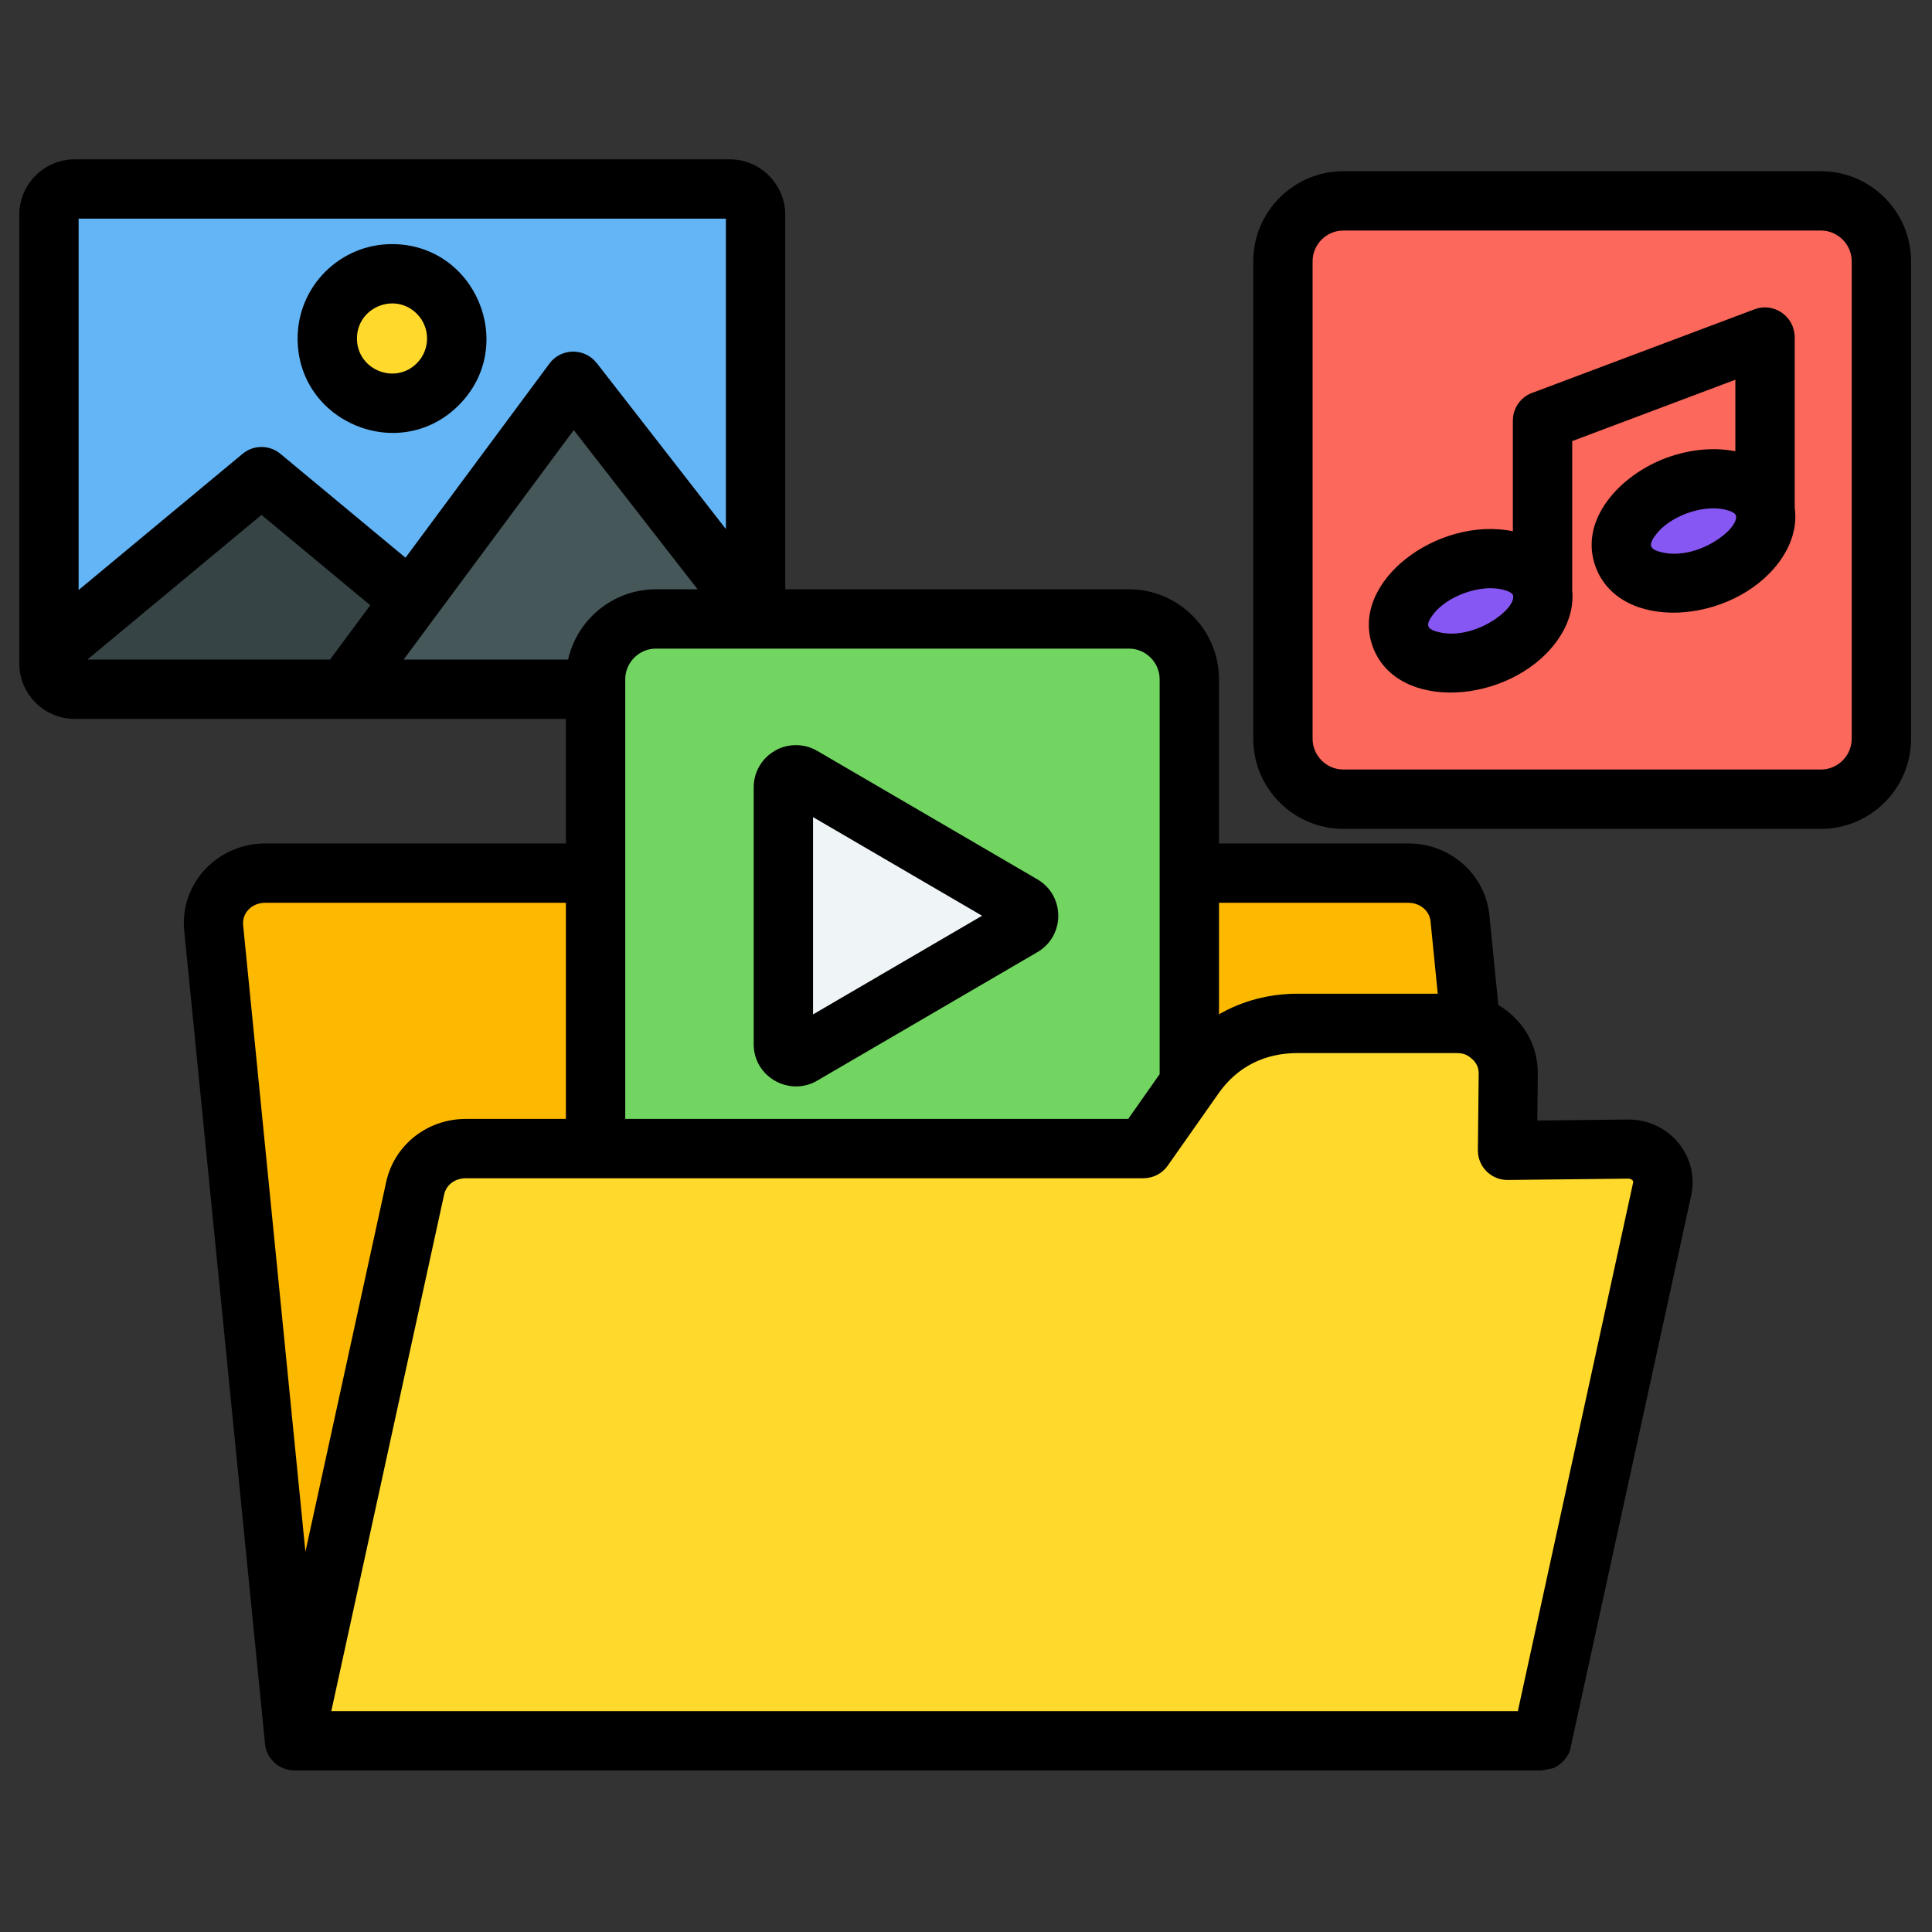
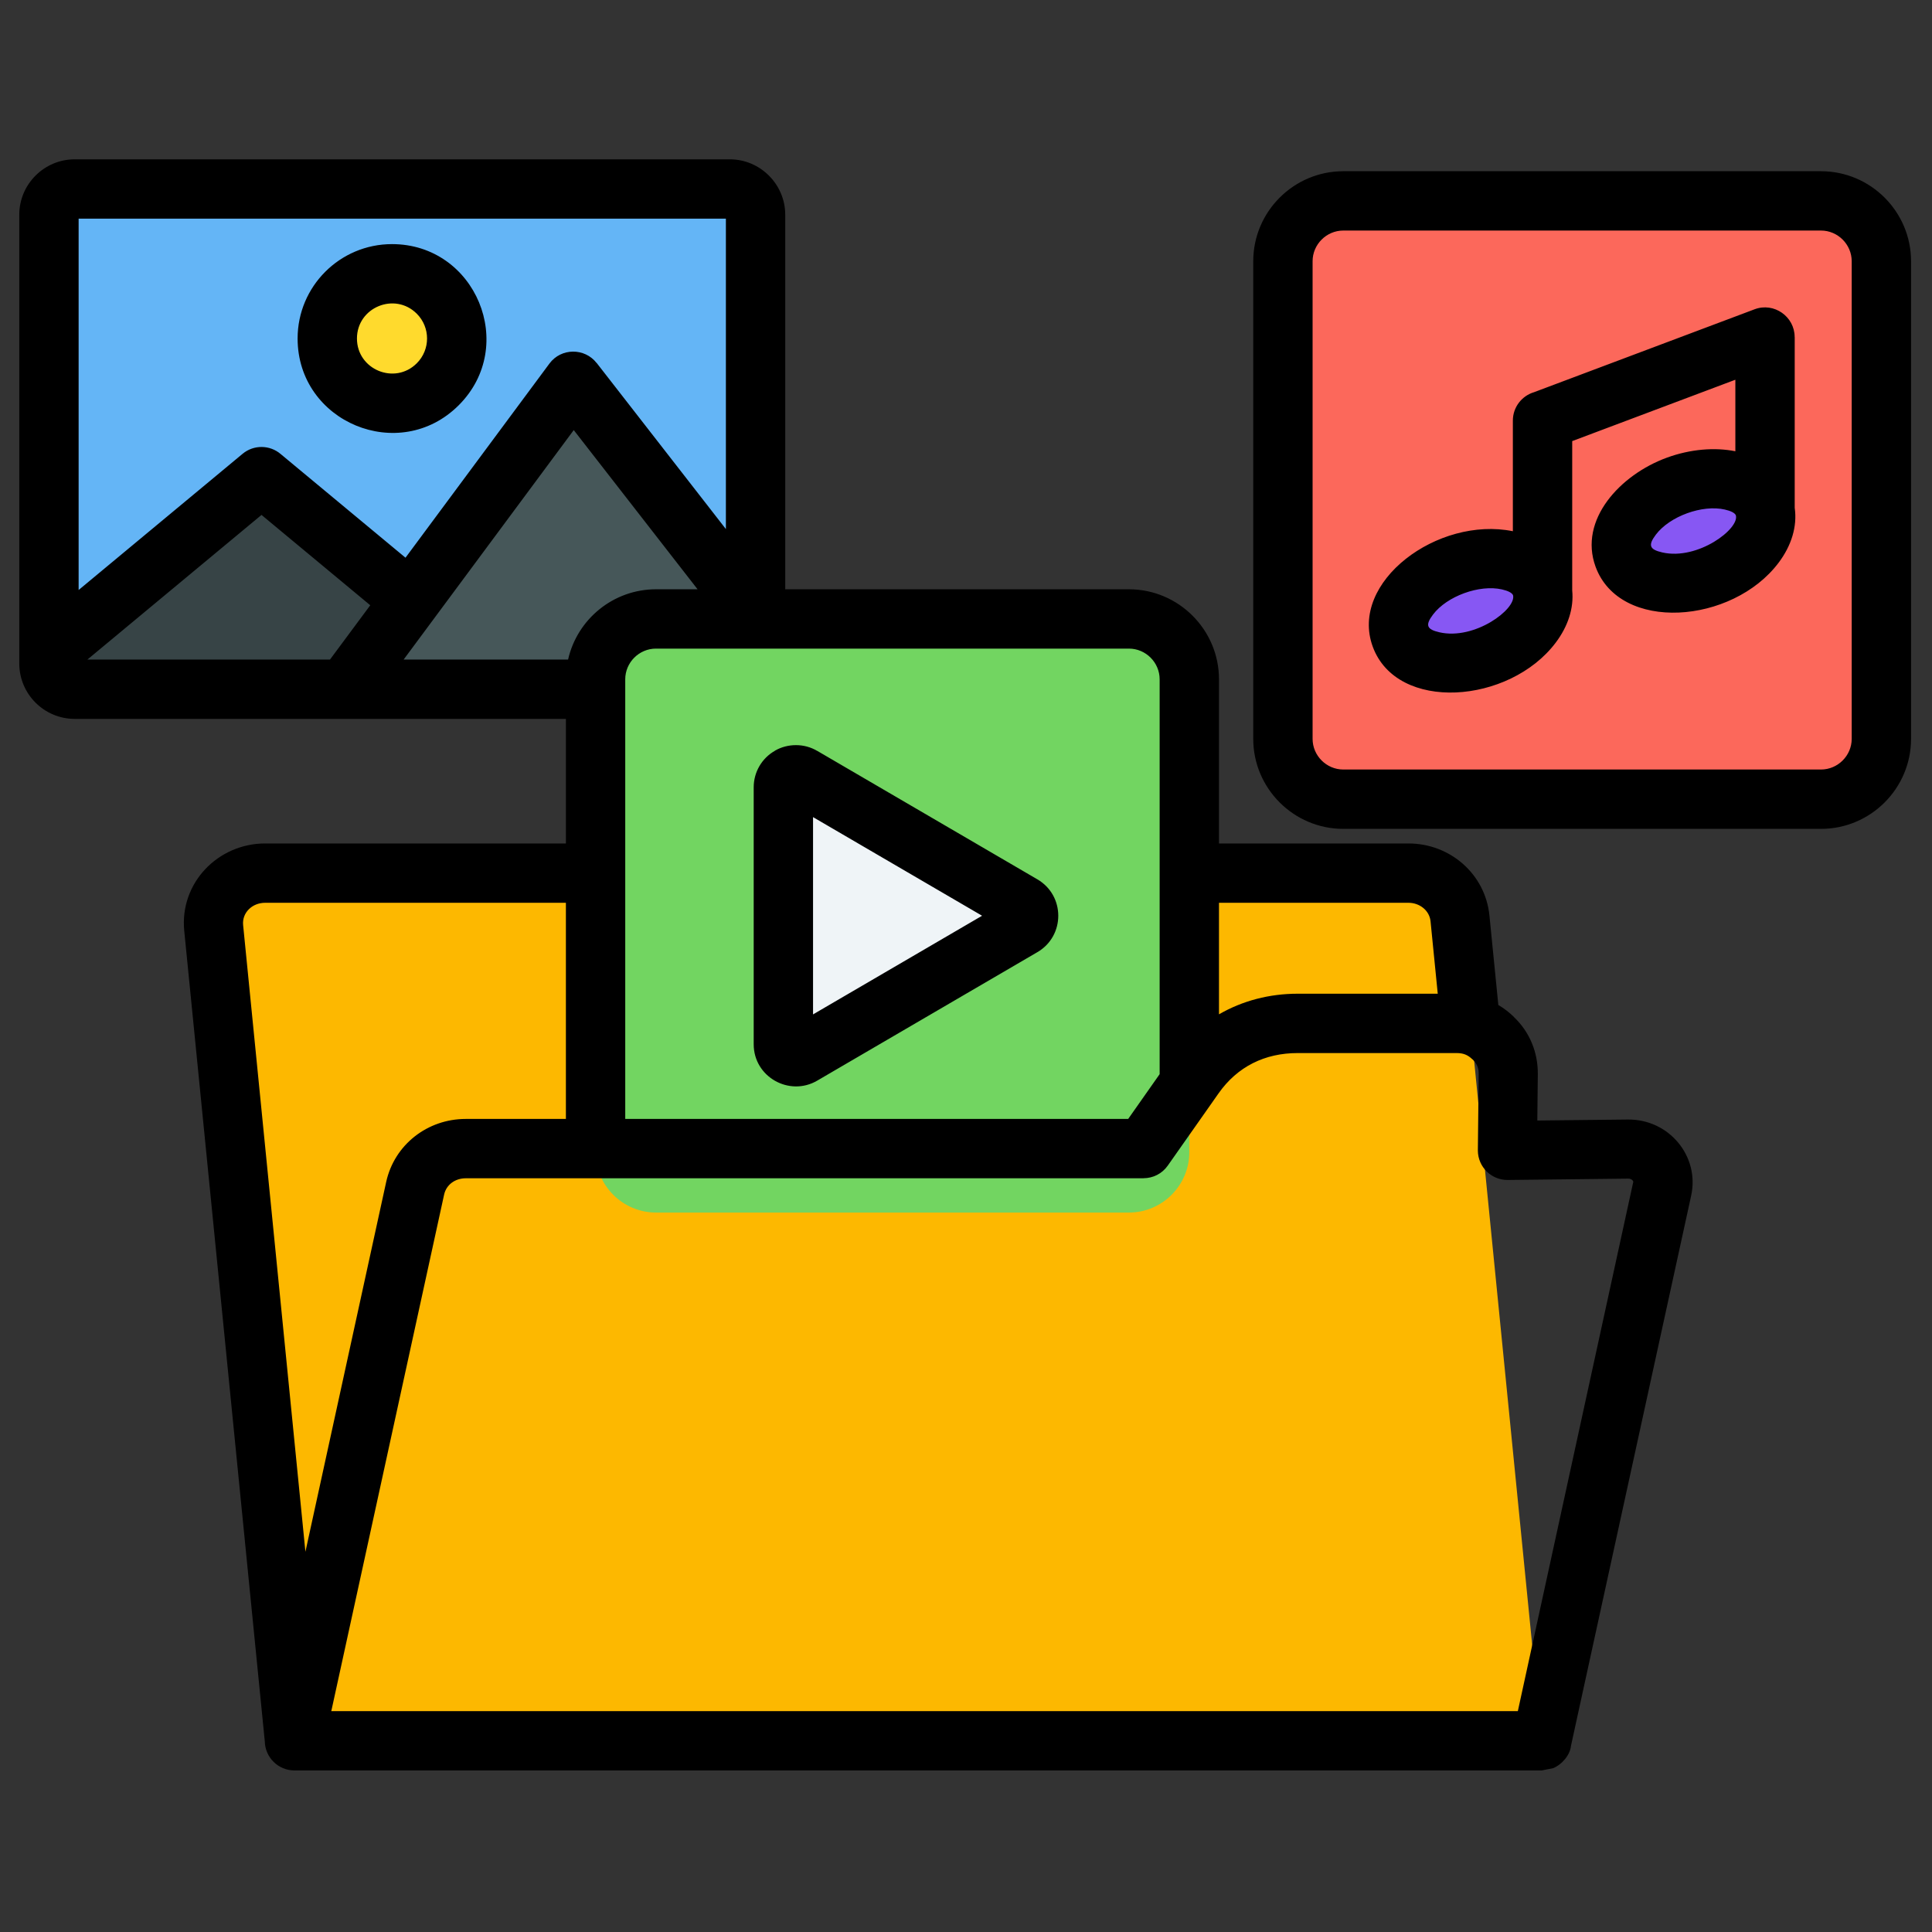
<svg xmlns="http://www.w3.org/2000/svg" width="500" zoomAndPan="magnify" viewBox="0 0 375 375" height="500" preserveAspectRatio="xMidYMid meet" version="1.2">
  <rect x="0" y="0" width="375" height="375" fill="#333333" stroke="none" />
  <defs>
    <clipPath id="c0cdb7f968">
      <path d="M 3.586 30.945 L 371 30.945 L 371 343.695 L 3.586 343.695 Z M 3.586 30.945 " />
    </clipPath>
  </defs>
  <g id="c281558a53">
    <path style=" stroke:none;fill-rule:evenodd;fill:#fdb800;fill-opacity:1;" d="M 51.473 169.473 L 273.387 169.473 C 278.578 169.473 282.887 173.258 283.383 178.266 L 299.246 337.883 L 57.156 337.883 L 41.477 180.125 C 41.195 177.297 42.066 174.762 44.039 172.656 C 46.012 170.555 48.539 169.473 51.473 169.473 Z M 51.473 169.473 " />
    <path style=" stroke:none;fill-rule:evenodd;fill:#72d561;fill-opacity:1;" d="M 127.316 120.137 L 219.129 120.137 C 225.574 120.137 230.844 125.41 230.844 131.852 L 230.844 223.641 C 230.844 230.082 225.574 235.355 219.129 235.355 L 127.316 235.355 C 120.871 235.355 115.598 230.082 115.598 223.641 L 115.598 131.852 C 115.598 125.41 120.871 120.137 127.316 120.137 Z M 127.316 120.137 " />
    <path style=" stroke:none;fill-rule:evenodd;fill:#eff4f7;fill-opacity:1;" d="M 198.453 179.844 L 155.707 204.785 C 154.934 205.238 154.047 205.242 153.273 204.797 C 152.496 204.352 152.055 203.582 152.055 202.691 L 152.055 152.801 C 152.055 151.906 152.496 151.141 153.273 150.695 C 154.047 150.25 154.934 150.254 155.707 150.703 L 198.453 175.648 C 199.219 176.098 199.656 176.859 199.656 177.746 C 199.656 178.633 199.219 179.395 198.453 179.844 Z M 198.453 179.844 " />
    <path style=" stroke:none;fill-rule:evenodd;fill:#fc685b;fill-opacity:1;" d="M 260.73 38.992 L 353.457 38.992 C 359.902 38.992 365.172 44.262 365.172 50.707 L 365.172 143.41 C 365.172 149.852 359.902 155.121 353.457 155.121 L 260.73 155.121 C 254.285 155.121 249.012 149.852 249.012 143.41 L 249.012 50.707 C 249.012 44.262 254.285 38.992 260.73 38.992 Z M 260.73 38.992 " />
    <path style=" stroke:none;fill-rule:nonzero;fill:#8757f3;fill-opacity:1;" d="M 299.078 113.605 C 299.293 114.184 299.414 114.789 299.449 115.422 C 299.48 116.055 299.426 116.703 299.277 117.363 C 299.133 118.023 298.898 118.684 298.578 119.348 C 298.258 120.012 297.855 120.664 297.371 121.305 C 296.891 121.945 296.336 122.562 295.711 123.156 C 295.086 123.75 294.398 124.309 293.652 124.832 C 292.91 125.359 292.117 125.836 291.281 126.27 C 290.445 126.703 289.582 127.082 288.688 127.41 C 287.793 127.738 286.887 128.004 285.969 128.211 C 285.051 128.418 284.137 128.562 283.23 128.645 C 282.32 128.723 281.438 128.738 280.574 128.688 C 279.715 128.637 278.895 128.523 278.109 128.344 C 277.328 128.164 276.602 127.926 275.926 127.625 C 275.254 127.324 274.648 126.969 274.109 126.559 C 273.574 126.148 273.113 125.691 272.73 125.188 C 272.348 124.68 272.051 124.141 271.84 123.559 C 271.629 122.98 271.504 122.375 271.473 121.742 C 271.438 121.109 271.492 120.461 271.641 119.801 C 271.785 119.141 272.02 118.48 272.34 117.816 C 272.66 117.152 273.062 116.5 273.547 115.859 C 274.027 115.219 274.582 114.602 275.207 114.008 C 275.836 113.414 276.52 112.855 277.266 112.332 C 278.012 111.809 278.801 111.328 279.637 110.895 C 280.473 110.461 281.336 110.082 282.23 109.754 C 283.125 109.426 284.031 109.16 284.949 108.953 C 285.867 108.746 286.781 108.602 287.688 108.52 C 288.598 108.441 289.48 108.426 290.344 108.477 C 291.203 108.527 292.027 108.641 292.809 108.82 C 293.59 109 294.316 109.238 294.992 109.539 C 295.664 109.84 296.27 110.195 296.809 110.605 C 297.344 111.016 297.805 111.473 298.188 111.977 C 298.57 112.484 298.867 113.027 299.078 113.605 Z M 299.078 113.605 " />
    <path style=" stroke:none;fill-rule:evenodd;fill:#8757f3;fill-opacity:1;" d="M 325.492 94.234 C 333.012 91.484 340.555 93.207 342.34 98.086 C 344.121 102.961 339.469 109.141 331.949 111.891 C 324.426 114.641 316.883 112.918 315.098 108.039 C 313.316 103.164 317.969 96.984 325.492 94.234 Z M 325.492 94.234 " />
    <path style=" stroke:none;fill-rule:evenodd;fill:#64b5f6;fill-opacity:1;" d="M 15.738 36.684 L 140.418 36.684 C 143.848 36.684 146.359 39.469 146.359 42.895 L 146.359 120.16 L 123.41 119.266 C 119.984 119.129 118 122.133 117.473 125.52 L 116.176 133.777 L 15.738 133.777 C 12.309 133.777 9.504 130.969 9.504 127.543 L 9.504 42.918 C 9.504 39.488 12.309 36.684 15.738 36.684 Z M 15.738 36.684 " />
    <path style=" stroke:none;fill-rule:evenodd;fill:#374446;fill-opacity:1;" d="M 100.461 133.777 L 14.492 133.777 C 11.746 133.777 9.5 131.531 9.5 128.789 L 9.5 126.762 L 50.758 92.492 Z M 100.461 133.777 " />
    <path style=" stroke:none;fill-rule:evenodd;fill:#465759;fill-opacity:1;" d="M 146.652 119.477 L 124.594 120.457 C 121.852 120.582 120.043 122.742 119.602 125.449 L 118.02 135.145 L 66.93 133.777 L 111.262 73.977 Z M 146.652 119.477 " />
    <path style=" stroke:none;fill-rule:evenodd;fill:#ffda2d;fill-opacity:1;" d="M 76.09 78.262 C 83.008 78.262 88.652 72.617 88.652 65.703 C 88.652 58.785 83.008 53.141 76.09 53.141 C 69.172 53.141 63.527 58.785 63.527 65.703 C 63.527 72.617 69.172 78.262 76.09 78.262 Z M 76.09 78.262 " />
-     <path style=" stroke:none;fill-rule:evenodd;fill:#ffda2d;fill-opacity:1;" d="M 316 223.035 L 292.59 223.293 L 292.75 208.461 C 292.777 205.766 291.805 203.438 289.844 201.52 C 287.887 199.605 285.492 198.637 282.707 198.637 L 251.883 198.637 C 243.598 198.637 236.473 202.289 231.816 208.918 L 221.961 222.941 L 90.406 222.941 C 85.609 222.941 81.57 226.109 80.578 230.652 L 57.156 337.883 L 299.246 337.883 L 322.625 230.855 C 323.062 228.867 322.586 226.98 321.254 225.406 C 319.922 223.832 318.102 223.012 316 223.035 Z M 316 223.035 " />
    <g clip-rule="nonzero" clip-path="url(#c0cdb7f968)">
      <path style=" stroke:none;fill-rule:evenodd;fill:#000000;fill-opacity:1;" d="M 236.605 163.715 L 273.387 163.715 C 281.445 163.715 288.297 169.645 289.098 177.703 L 290.824 195.066 C 291.922 195.711 292.941 196.492 293.871 197.406 L 293.859 197.418 C 296.918 200.309 298.531 204.293 298.488 208.504 L 298.391 217.492 L 315.957 217.301 C 323.938 217.211 329.93 224.395 328.254 232.07 L 304.926 338.859 C 304.766 340.613 303.207 342.488 301.453 343.203 L 299.25 343.641 L 57.156 343.641 C 54.016 343.641 51.465 341.133 51.398 338.008 L 35.762 180.688 C 34.836 171.395 42.301 163.715 51.473 163.715 L 109.84 163.715 L 109.84 139.535 L 14.492 139.535 C 8.566 139.535 3.742 134.711 3.742 128.785 L 3.742 41.672 C 3.742 35.75 8.59 30.926 14.492 30.926 L 141.664 30.926 C 147.559 30.926 152.414 35.777 152.414 41.672 L 152.414 114.379 L 219.129 114.379 C 228.75 114.379 236.605 122.23 236.605 131.852 Z M 279.066 192.879 L 277.668 178.824 C 277.461 176.73 275.559 175.23 273.387 175.23 L 236.605 175.23 L 236.605 196.879 C 241.168 194.246 246.371 192.879 251.883 192.879 Z M 235.754 213.309 C 235.633 213.508 235.496 213.703 235.352 213.887 L 226.66 226.25 C 225.543 227.84 223.766 228.688 221.961 228.691 L 221.961 228.703 L 90.406 228.703 C 88.379 228.703 86.633 229.914 86.203 231.867 L 64.305 332.125 L 294.613 332.125 L 317.023 229.371 C 316.938 229.031 316.512 228.766 316.043 228.77 L 292.637 229.031 C 289.465 229.055 286.879 226.508 286.852 223.34 L 287.012 208.418 C 287.023 207.293 286.645 206.43 285.828 205.625 L 285.816 205.637 C 284.887 204.73 284.012 204.398 282.707 204.398 L 251.883 204.398 C 245.496 204.398 240.172 207.027 236.516 212.227 Z M 225.086 208.496 L 225.086 131.852 C 225.086 128.586 222.395 125.895 219.129 125.895 C 188.523 125.895 157.922 125.895 127.316 125.895 C 124.051 125.895 121.359 128.586 121.359 131.852 L 121.359 217.184 L 218.98 217.184 Z M 109.84 217.184 L 109.84 175.23 L 51.473 175.23 C 48.91 175.23 46.953 177.188 47.191 179.562 L 59.281 301.195 L 74.953 229.438 C 76.543 222.172 82.984 217.184 90.406 217.184 Z M 76.09 47.383 C 65.969 47.383 57.766 55.586 57.766 65.703 C 57.766 81.965 77.527 90.168 89.043 78.652 C 100.559 67.141 92.355 47.383 76.09 47.383 Z M 80.898 60.891 C 76.629 56.621 69.285 59.656 69.285 65.703 C 69.285 71.742 76.625 74.781 80.898 70.512 C 83.555 67.855 83.555 63.547 80.898 60.891 Z M 64.051 128.02 L 71.867 117.48 L 50.758 99.945 L 16.965 128.02 Z M 78.707 108.25 L 106.652 70.559 C 108.922 67.496 113.5 67.5 115.797 70.453 L 115.809 70.445 L 140.895 102.695 L 140.895 42.441 L 15.262 42.441 L 15.262 114.52 L 47.09 88.082 C 49.273 86.27 52.398 86.348 54.484 88.133 Z M 135.398 114.379 L 111.363 83.48 L 78.348 128.016 L 110.266 128.016 C 112.039 120.156 119.082 114.379 127.316 114.379 Z M 323.531 88.836 C 314.469 92.148 306.371 100.895 309.699 109.996 C 314.391 122.828 336.242 121.156 345.223 109.227 C 347.703 105.934 348.875 102.203 348.352 98.566 L 348.352 65.406 L 348.34 65.406 C 348.34 61.469 344.344 58.609 340.566 60.031 L 297.77 76.121 C 295.383 76.828 293.645 79.031 293.645 81.645 L 293.645 103.109 C 279.098 100.156 261.844 112.918 266.445 125.504 C 271.137 138.336 292.992 136.66 301.969 124.73 C 304.332 121.59 305.512 118.059 305.164 114.582 L 305.164 85.617 L 336.832 73.707 L 336.832 87.59 C 332.867 86.797 328.148 87.148 323.531 88.836 Z M 334.785 98.902 C 330.418 97.902 324.09 100.203 321.395 103.781 C 319.824 105.867 320.191 106.664 322.652 107.227 C 329.566 108.805 337.715 102.598 336.922 100.004 C 336.719 99.547 335.922 99.16 334.785 98.902 Z M 291.531 114.406 C 287.168 113.41 280.84 115.707 278.145 119.289 C 276.574 121.375 276.941 122.168 279.402 122.73 C 286.238 124.293 294.34 118.23 293.684 115.543 C 293.508 115.074 292.699 114.672 291.531 114.406 Z M 260.73 33.234 C 251.105 33.234 243.254 41.082 243.254 50.707 L 243.254 143.41 C 243.254 153.031 251.105 160.883 260.73 160.883 L 353.457 160.883 C 363.082 160.883 370.934 153.031 370.934 143.41 L 370.934 50.707 C 370.934 41.082 363.082 33.234 353.457 33.234 Z M 353.457 44.75 L 260.73 44.75 C 257.465 44.75 254.773 47.441 254.773 50.707 L 254.773 143.41 C 254.773 146.672 257.465 149.363 260.73 149.363 L 353.457 149.363 C 356.719 149.363 359.414 146.672 359.414 143.41 L 359.414 50.707 C 359.414 47.441 356.719 44.75 353.457 44.75 Z M 201.355 184.812 C 206.762 181.656 206.762 173.836 201.355 170.68 L 158.609 145.734 L 158.602 145.742 C 156.121 144.262 152.91 144.27 150.414 145.703 L 150.426 145.719 C 147.855 147.164 146.293 149.887 146.293 152.801 L 146.293 202.691 C 146.293 209.055 153.238 212.895 158.609 209.758 Z M 157.812 196.895 L 190.621 177.746 L 157.812 158.602 Z M 157.812 196.895 " />
    </g>
  </g>
</svg>